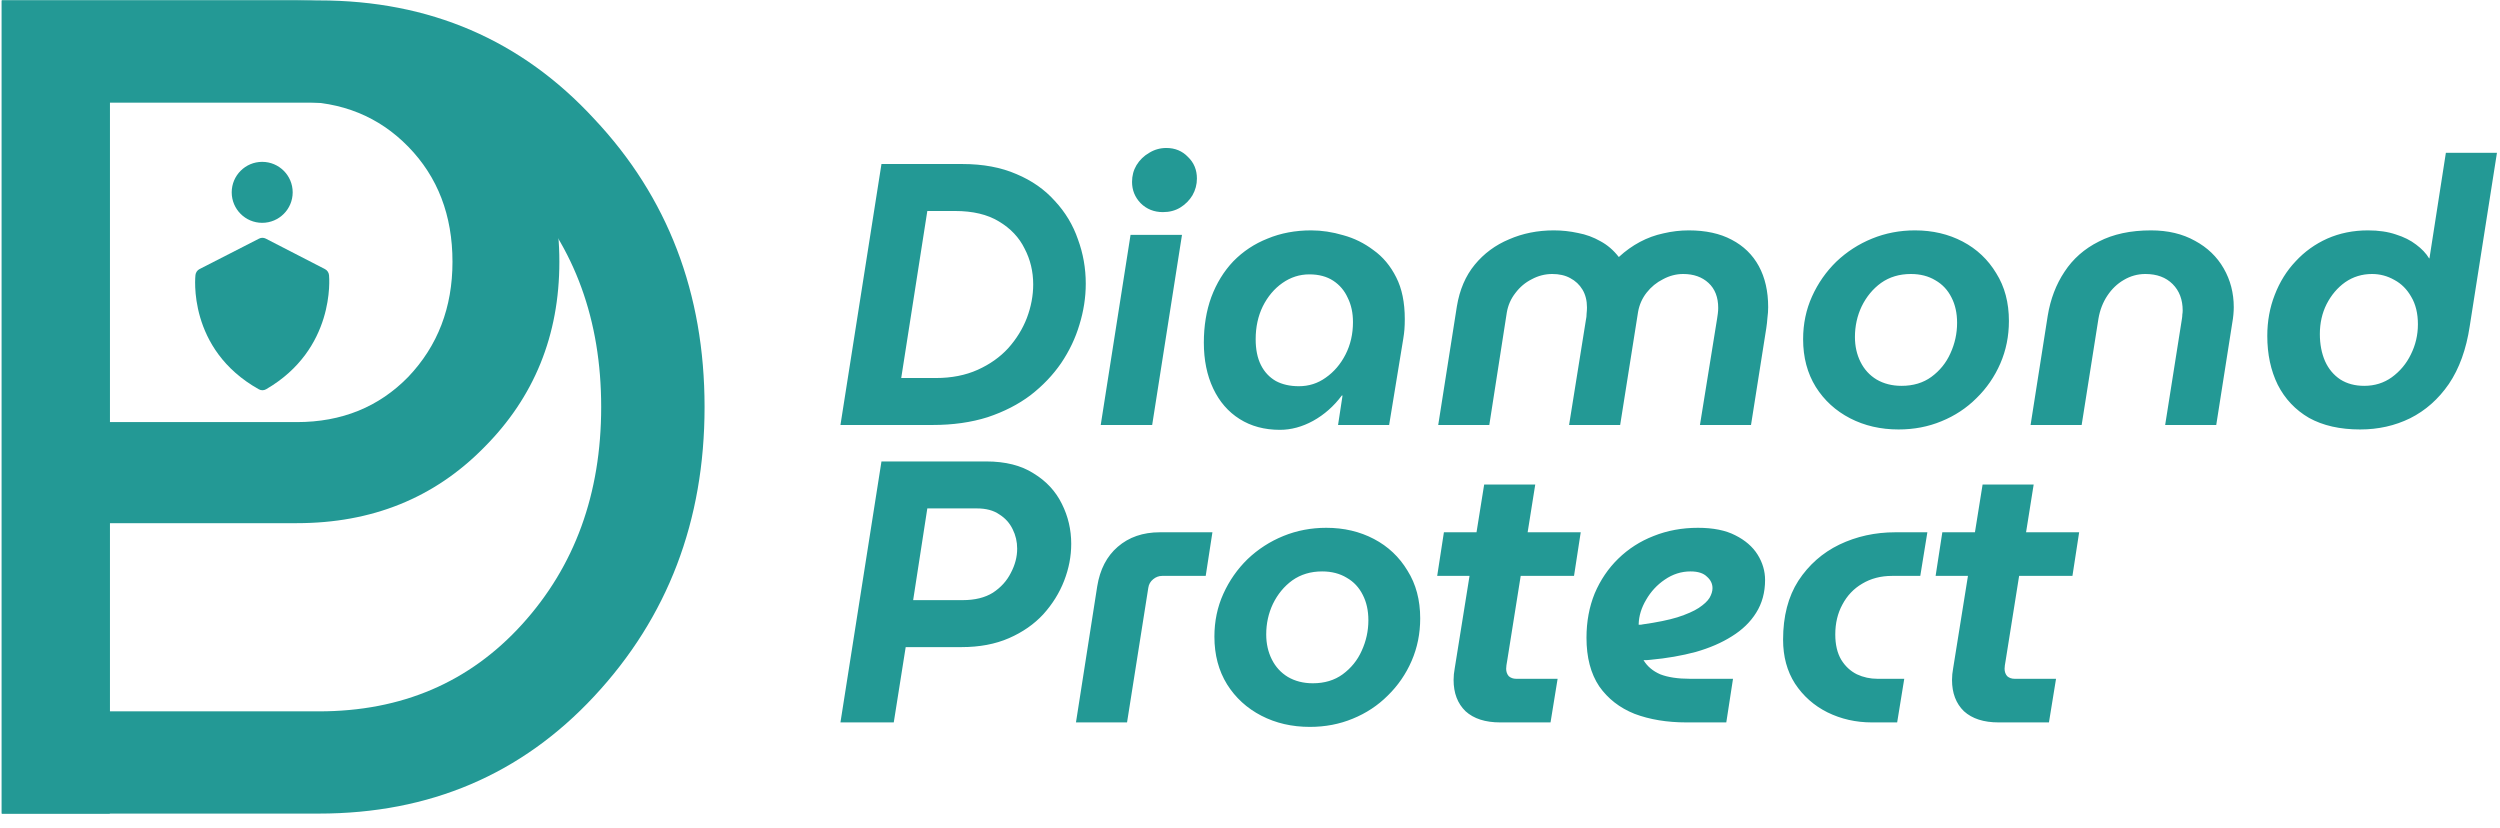
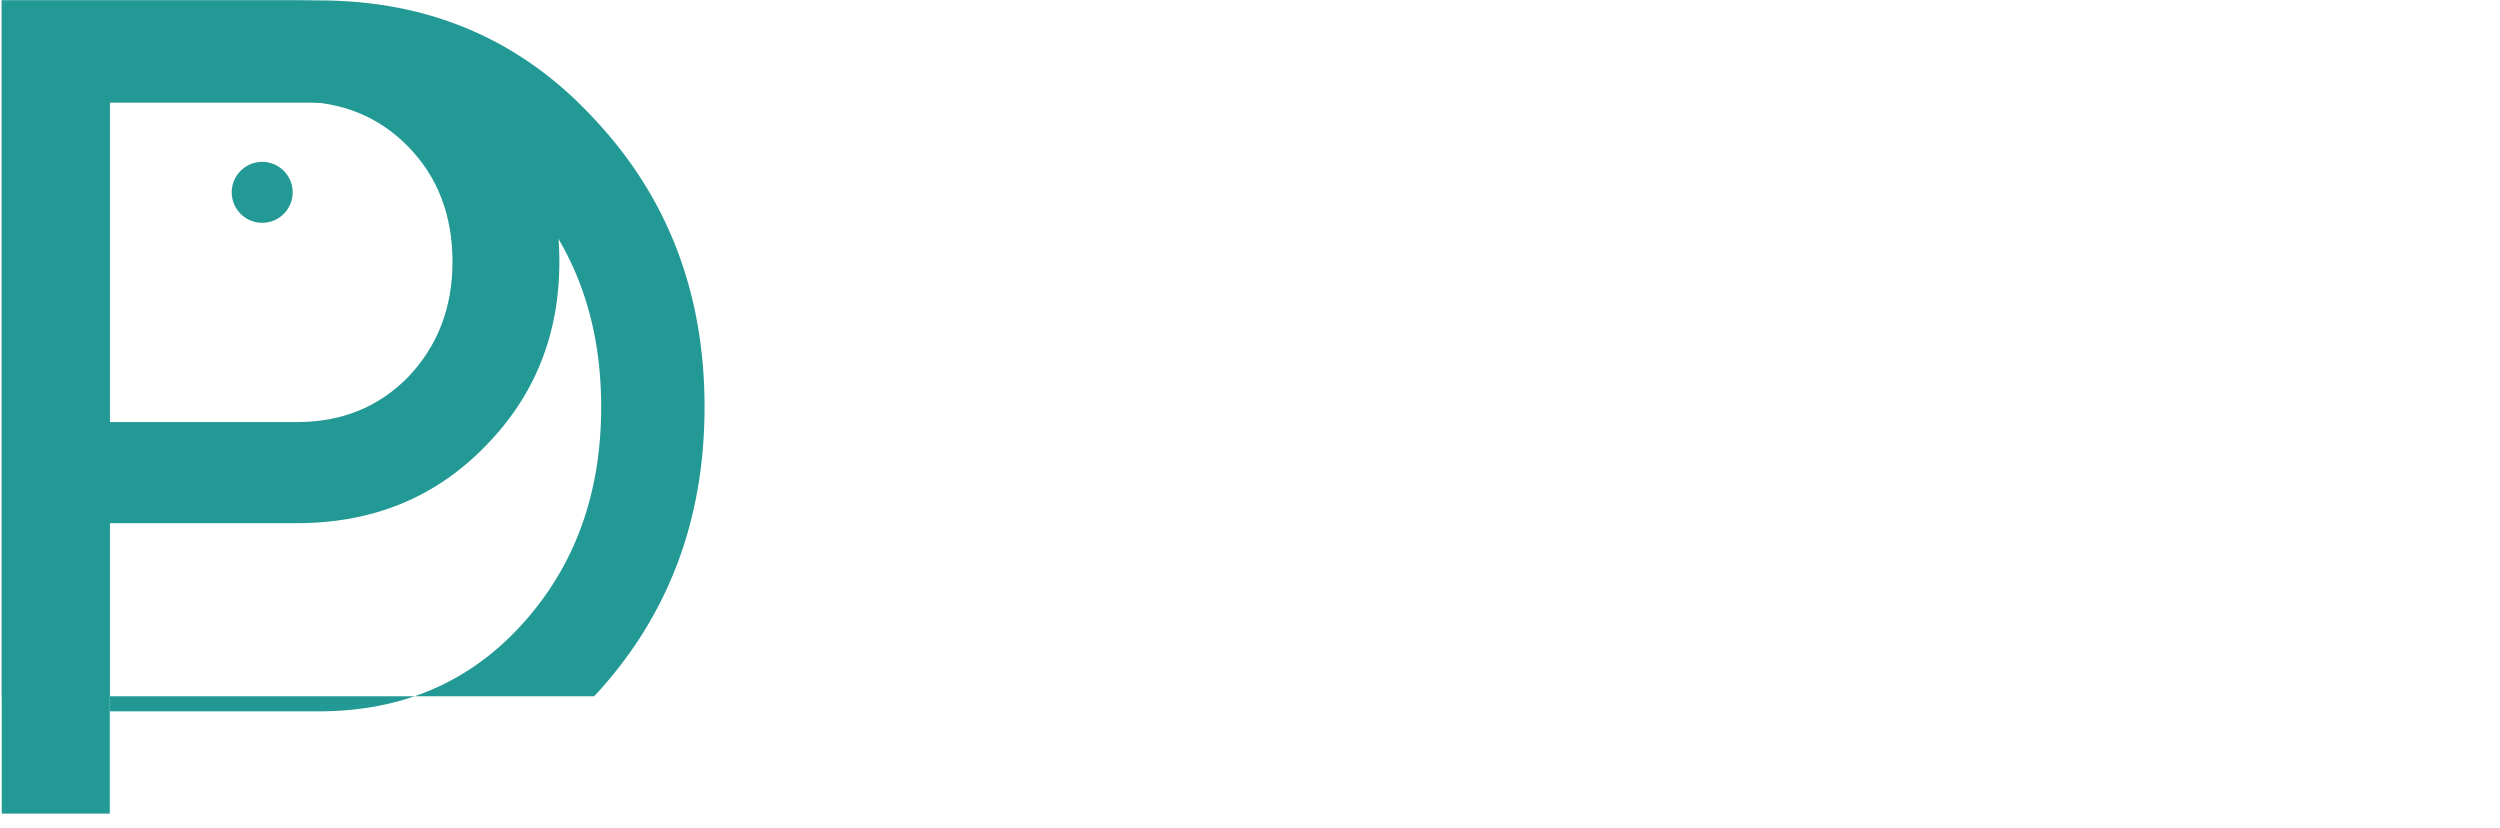
<svg xmlns="http://www.w3.org/2000/svg" width="311" height="103" viewBox="0 0 311 103" fill="none">
  <g clip-path="url(#clip0_853_95)">
    <path d="M36.925 0.051C46.27 0.051 54.025 3.182 60.191 9.445C66.453 15.611 69.585 23.318 69.585 32.567C69.585 41.719 66.453 49.426 60.191 55.688C54.025 61.951 46.27 65.082 36.925 65.082H13.658V101.21H0.219V0.051H36.925ZM36.925 52.509C42.513 52.509 47.137 50.631 50.798 46.873C54.459 43.02 56.289 38.251 56.289 32.567C56.289 26.786 54.459 22.017 50.798 18.26C47.137 14.503 42.513 12.624 36.925 12.624H13.658V52.509H36.925Z" fill="#239995" />
-     <path d="M39.67 0.051C53.447 0.051 64.864 4.965 73.92 14.792C83.072 24.522 87.648 36.468 87.648 50.631C87.648 64.793 83.072 76.787 73.92 86.614C64.864 96.344 53.447 101.21 39.67 101.21H0.219V0.051H39.67ZM39.67 88.493C49.979 88.493 58.409 84.88 64.96 77.654C71.511 70.429 74.787 61.421 74.787 50.631C74.787 39.84 71.511 30.832 64.96 23.607C58.409 16.381 49.979 12.768 39.67 12.768H13.658V88.493H39.67Z" fill="#239995" />
-     <path d="M104.552 52.868L109.654 20.404H119.718C122.284 20.404 124.526 20.821 126.443 21.656C128.36 22.46 129.952 23.573 131.22 24.995C132.518 26.387 133.477 27.979 134.095 29.772C134.744 31.535 135.069 33.374 135.069 35.291C135.069 36.992 134.806 38.692 134.281 40.393C133.786 42.062 133.028 43.655 132.008 45.17C130.988 46.654 129.72 47.983 128.205 49.158C126.69 50.302 124.912 51.214 122.872 51.895C120.831 52.544 118.543 52.868 116.008 52.868H104.552ZM112.112 47.025H116.425C118.373 47.025 120.104 46.685 121.619 46.005C123.134 45.324 124.402 44.428 125.422 43.315C126.443 42.171 127.216 40.918 127.741 39.558C128.267 38.167 128.53 36.775 128.53 35.384C128.53 33.776 128.174 32.292 127.463 30.932C126.783 29.54 125.716 28.412 124.263 27.546C122.841 26.68 121.017 26.247 118.79 26.247H115.358L112.112 47.025ZM136.93 52.868L140.64 29.216H147.04L143.33 52.868H136.93ZM144.675 26.387C143.562 26.387 142.635 26.015 141.893 25.273C141.181 24.531 140.826 23.65 140.826 22.63C140.826 21.857 141.011 21.161 141.382 20.543C141.784 19.893 142.31 19.383 142.959 19.012C143.609 18.61 144.32 18.409 145.093 18.409C146.175 18.409 147.071 18.78 147.783 19.523C148.525 20.234 148.896 21.13 148.896 22.212C148.896 22.954 148.71 23.65 148.339 24.299C147.968 24.918 147.458 25.428 146.809 25.83C146.19 26.201 145.479 26.387 144.675 26.387ZM159.219 53.471C157.303 53.471 155.633 53.023 154.211 52.126C152.788 51.23 151.691 49.962 150.918 48.323C150.145 46.685 149.758 44.783 149.758 42.619C149.758 40.547 150.068 38.661 150.686 36.961C151.335 35.229 152.247 33.745 153.422 32.508C154.628 31.272 156.05 30.329 157.689 29.679C159.328 28.999 161.136 28.659 163.115 28.659C164.414 28.659 165.743 28.86 167.104 29.262C168.464 29.633 169.716 30.251 170.86 31.117C172.035 31.952 172.978 33.08 173.69 34.503C174.401 35.894 174.756 37.626 174.756 39.697C174.756 40.161 174.741 40.594 174.71 40.996C174.679 41.367 174.633 41.738 174.571 42.109L172.808 52.868H166.454L167.011 49.205H166.918C165.929 50.534 164.739 51.585 163.347 52.358C161.987 53.1 160.611 53.471 159.219 53.471ZM161.585 48.045C162.822 48.045 163.935 47.69 164.924 46.978C165.944 46.267 166.764 45.309 167.382 44.103C168 42.897 168.31 41.552 168.31 40.068C168.31 38.924 168.093 37.919 167.66 37.053C167.258 36.157 166.655 35.446 165.852 34.92C165.048 34.395 164.058 34.132 162.883 34.132C161.678 34.132 160.564 34.487 159.544 35.198C158.524 35.91 157.704 36.883 157.086 38.12C156.499 39.326 156.205 40.687 156.205 42.202C156.205 43.469 156.421 44.536 156.854 45.402C157.287 46.267 157.905 46.932 158.709 47.396C159.513 47.829 160.472 48.045 161.585 48.045ZM178.915 52.868L181.234 38.12C181.574 36.049 182.316 34.317 183.46 32.926C184.604 31.535 186.026 30.483 187.727 29.772C189.427 29.03 191.283 28.659 193.292 28.659C194.313 28.659 195.317 28.767 196.307 28.984C197.296 29.169 198.224 29.509 199.09 30.004C199.955 30.468 200.713 31.117 201.362 31.952H201.408C202.212 31.21 203.078 30.591 204.006 30.097C204.933 29.602 205.907 29.247 206.927 29.03C207.979 28.783 209.03 28.659 210.081 28.659C212.184 28.659 213.962 29.046 215.415 29.819C216.899 30.591 218.027 31.689 218.8 33.111C219.573 34.534 219.96 36.234 219.96 38.213C219.96 38.646 219.929 39.094 219.867 39.558C219.836 39.991 219.79 40.408 219.728 40.81L217.826 52.868H211.473L213.606 39.651C213.637 39.465 213.668 39.249 213.699 39.001C213.73 38.754 213.745 38.522 213.745 38.306C213.745 36.976 213.343 35.94 212.539 35.198C211.735 34.456 210.684 34.085 209.386 34.085C208.52 34.085 207.685 34.302 206.881 34.735C206.077 35.136 205.397 35.693 204.84 36.404C204.284 37.115 203.928 37.919 203.774 38.816L201.548 52.868H195.194L197.281 39.836C197.343 39.558 197.374 39.28 197.374 39.001C197.404 38.723 197.42 38.476 197.42 38.259C197.42 37.394 197.234 36.651 196.863 36.033C196.492 35.415 195.982 34.936 195.333 34.595C194.715 34.255 193.972 34.085 193.107 34.085C192.21 34.085 191.36 34.302 190.556 34.735C189.752 35.136 189.072 35.709 188.515 36.451C187.959 37.162 187.603 37.966 187.449 38.862L185.269 52.868H178.915ZM236.181 53.425C233.954 53.425 231.945 52.961 230.151 52.034C228.358 51.106 226.936 49.807 225.885 48.138C224.833 46.437 224.308 44.459 224.308 42.202C224.308 40.285 224.679 38.507 225.421 36.868C226.163 35.229 227.168 33.792 228.435 32.555C229.734 31.318 231.218 30.36 232.888 29.679C234.557 28.999 236.335 28.659 238.221 28.659C240.416 28.659 242.395 29.123 244.158 30.05C245.92 30.978 247.311 32.292 248.332 33.992C249.383 35.662 249.909 37.641 249.909 39.929C249.909 41.815 249.553 43.577 248.842 45.216C248.131 46.855 247.141 48.292 245.874 49.529C244.637 50.766 243.184 51.724 241.514 52.405C239.875 53.085 238.098 53.425 236.181 53.425ZM236.552 47.999C238.005 47.999 239.242 47.628 240.262 46.886C241.313 46.113 242.102 45.139 242.627 43.964C243.184 42.758 243.462 41.49 243.462 40.161C243.462 38.955 243.23 37.904 242.766 37.007C242.302 36.08 241.638 35.368 240.772 34.874C239.906 34.348 238.886 34.085 237.711 34.085C236.289 34.085 235.052 34.456 234.001 35.198C232.98 35.94 232.177 36.914 231.589 38.12C231.033 39.295 230.754 40.563 230.754 41.923C230.754 43.067 230.986 44.103 231.45 45.031C231.914 45.958 232.579 46.685 233.444 47.21C234.341 47.736 235.377 47.999 236.552 47.999ZM252.604 52.868L254.737 39.28C255.077 37.208 255.773 35.384 256.824 33.807C257.876 32.199 259.298 30.947 261.091 30.05C262.884 29.123 265.049 28.659 267.584 28.659C269.687 28.659 271.511 29.092 273.057 29.958C274.603 30.792 275.793 31.936 276.628 33.39C277.463 34.843 277.88 36.451 277.88 38.213C277.88 38.491 277.865 38.8 277.834 39.141C277.803 39.481 277.756 39.821 277.695 40.161L275.7 52.868H269.346L271.433 39.651C271.464 39.465 271.48 39.295 271.48 39.141C271.511 38.955 271.526 38.785 271.526 38.63C271.526 37.27 271.109 36.172 270.274 35.337C269.439 34.503 268.311 34.085 266.888 34.085C265.93 34.085 265.033 34.333 264.198 34.827C263.395 35.291 262.714 35.94 262.158 36.775C261.601 37.61 261.23 38.569 261.045 39.651L258.958 52.868H252.604ZM293.599 53.425C291.095 53.425 288.977 52.946 287.245 51.987C285.545 50.998 284.246 49.622 283.349 47.86C282.484 46.097 282.051 44.072 282.051 41.784C282.051 39.96 282.36 38.259 282.978 36.682C283.597 35.075 284.462 33.683 285.576 32.508C286.689 31.303 288.003 30.36 289.518 29.679C291.064 28.999 292.749 28.659 294.573 28.659C295.902 28.659 297.062 28.829 298.051 29.169C299.041 29.478 299.876 29.896 300.556 30.421C301.267 30.947 301.808 31.519 302.179 32.137H302.225L304.266 19.012H310.62L307.234 40.578C306.801 43.454 305.936 45.85 304.637 47.767C303.338 49.653 301.731 51.075 299.814 52.034C297.928 52.961 295.856 53.425 293.599 53.425ZM294.109 47.999C295.408 47.999 296.552 47.643 297.541 46.932C298.561 46.19 299.35 45.247 299.906 44.103C300.494 42.928 300.788 41.676 300.788 40.346C300.788 38.986 300.509 37.842 299.953 36.914C299.427 35.987 298.732 35.291 297.866 34.827C297 34.333 296.072 34.085 295.083 34.085C293.846 34.085 292.733 34.425 291.744 35.106C290.785 35.786 290.012 36.698 289.425 37.842C288.868 38.955 288.59 40.192 288.59 41.552C288.59 42.82 288.807 43.948 289.239 44.938C289.672 45.896 290.306 46.654 291.141 47.21C291.976 47.736 292.965 47.999 294.109 47.999ZM104.552 89.868L109.654 57.404H122.686C125.067 57.404 127.03 57.898 128.576 58.888C130.153 59.846 131.328 61.114 132.101 62.691C132.874 64.237 133.26 65.891 133.26 67.653C133.26 69.199 132.967 70.73 132.379 72.245C131.792 73.76 130.926 75.151 129.782 76.419C128.638 77.656 127.216 78.645 125.515 79.387C123.815 80.129 121.851 80.5 119.625 80.5H112.668L111.184 89.868H104.552ZM113.596 74.656H119.764C121.279 74.656 122.532 74.347 123.521 73.729C124.51 73.079 125.252 72.26 125.747 71.271C126.273 70.281 126.536 69.276 126.536 68.256C126.536 67.391 126.35 66.587 125.979 65.844C125.608 65.072 125.051 64.453 124.309 63.989C123.598 63.495 122.671 63.247 121.527 63.247H115.358L113.596 74.656ZM133.85 89.868L136.494 72.94C136.834 70.838 137.684 69.199 139.045 68.024C140.436 66.819 142.183 66.216 144.285 66.216H150.825L149.99 71.642H144.564C144.162 71.642 143.791 71.781 143.451 72.059C143.11 72.338 142.909 72.693 142.848 73.126L140.204 89.868H133.85ZM162.945 90.425C160.718 90.425 158.709 89.961 156.915 89.034C155.122 88.106 153.7 86.808 152.649 85.138C151.597 83.437 151.072 81.459 151.072 79.201C151.072 77.284 151.443 75.507 152.185 73.868C152.927 72.229 153.932 70.792 155.199 69.555C156.498 68.318 157.982 67.36 159.652 66.679C161.321 65.999 163.099 65.659 164.985 65.659C167.18 65.659 169.159 66.123 170.922 67.05C172.684 67.978 174.075 69.292 175.096 70.993C176.147 72.662 176.673 74.641 176.673 76.929C176.673 78.815 176.317 80.577 175.606 82.216C174.895 83.855 173.905 85.293 172.638 86.529C171.401 87.766 169.948 88.725 168.278 89.405C166.639 90.085 164.862 90.425 162.945 90.425ZM163.316 84.999C164.769 84.999 166.006 84.628 167.026 83.886C168.077 83.113 168.866 82.139 169.391 80.964C169.948 79.758 170.226 78.49 170.226 77.161C170.226 75.955 169.994 74.904 169.53 74.007C169.067 73.079 168.402 72.368 167.536 71.874C166.67 71.348 165.65 71.085 164.475 71.085C163.053 71.085 161.816 71.456 160.765 72.198C159.745 72.94 158.941 73.914 158.353 75.12C157.797 76.295 157.518 77.563 157.518 78.923C157.518 80.067 157.75 81.103 158.214 82.031C158.678 82.958 159.343 83.685 160.208 84.21C161.105 84.736 162.141 84.999 163.316 84.999ZM186.625 89.868C184.77 89.868 183.332 89.405 182.312 88.477C181.322 87.519 180.827 86.22 180.827 84.581C180.827 84.118 180.874 83.638 180.967 83.144L184.63 60.279H190.984L187.506 82.123C187.413 82.618 187.367 82.974 187.367 83.19C187.367 83.561 187.475 83.87 187.691 84.118C187.939 84.334 188.248 84.442 188.619 84.442H193.767L192.886 89.868H186.625ZM178.787 71.642L179.622 66.216H196.642L195.808 71.642H178.787ZM209.789 89.868C207.377 89.868 205.228 89.513 203.342 88.802C201.487 88.06 200.018 86.916 198.936 85.37C197.885 83.793 197.359 81.783 197.359 79.341C197.359 77.331 197.7 75.491 198.38 73.822C199.091 72.152 200.065 70.714 201.302 69.508C202.569 68.272 204.038 67.329 205.708 66.679C207.408 65.999 209.248 65.659 211.227 65.659C213.113 65.659 214.659 65.968 215.864 66.587C217.101 67.205 218.029 68.009 218.647 68.998C219.265 69.988 219.575 71.039 219.575 72.152C219.575 73.698 219.204 75.058 218.462 76.233C217.75 77.377 216.746 78.351 215.447 79.155C214.179 79.959 212.68 80.608 210.948 81.103C209.217 81.567 207.346 81.891 205.336 82.077C205.12 82.108 204.95 82.123 204.826 82.123C204.703 82.123 204.579 82.123 204.455 82.123C204.919 82.896 205.615 83.484 206.542 83.886C207.501 84.257 208.738 84.442 210.253 84.442H215.586L214.751 89.868H209.789ZM203.852 77.717C203.914 77.717 203.976 77.717 204.038 77.717C204.131 77.717 204.239 77.702 204.363 77.671C206.125 77.424 207.563 77.13 208.676 76.79C209.82 76.419 210.701 76.032 211.319 75.63C211.969 75.198 212.417 74.78 212.664 74.378C212.912 73.945 213.035 73.543 213.035 73.172C213.035 72.616 212.803 72.136 212.34 71.735C211.907 71.302 211.227 71.085 210.299 71.085C209.155 71.085 208.088 71.425 207.099 72.106C206.14 72.755 205.367 73.59 204.78 74.61C204.192 75.599 203.883 76.604 203.852 77.625C203.852 77.656 203.852 77.671 203.852 77.671C203.852 77.671 203.852 77.686 203.852 77.717ZM232.854 89.868C230.875 89.868 229.035 89.451 227.335 88.616C225.665 87.781 224.32 86.591 223.3 85.045C222.31 83.499 221.816 81.675 221.816 79.573C221.816 76.666 222.449 74.224 223.717 72.245C225.016 70.266 226.716 68.766 228.819 67.746C230.952 66.726 233.271 66.216 235.775 66.216H239.764L238.883 71.642H235.358C233.967 71.642 232.73 71.966 231.648 72.616C230.597 73.234 229.777 74.1 229.19 75.213C228.602 76.295 228.309 77.532 228.309 78.923C228.309 80.191 228.556 81.242 229.051 82.077C229.545 82.881 230.195 83.484 230.999 83.886C231.802 84.257 232.653 84.442 233.549 84.442H236.889L236.007 89.868H232.854ZM248.628 89.868C246.773 89.868 245.336 89.405 244.315 88.477C243.326 87.519 242.831 86.22 242.831 84.581C242.831 84.118 242.877 83.638 242.97 83.144L246.634 60.279H252.988L249.51 82.123C249.417 82.618 249.37 82.974 249.37 83.19C249.37 83.561 249.479 83.87 249.695 84.118C249.942 84.334 250.252 84.442 250.623 84.442H255.771L254.889 89.868H248.628ZM240.79 71.642L241.625 66.216H258.646L257.811 71.642H240.79Z" fill="#239995" />
+     <path d="M39.67 0.051C53.447 0.051 64.864 4.965 73.92 14.792C83.072 24.522 87.648 36.468 87.648 50.631C87.648 64.793 83.072 76.787 73.92 86.614H0.219V0.051H39.67ZM39.67 88.493C49.979 88.493 58.409 84.88 64.96 77.654C71.511 70.429 74.787 61.421 74.787 50.631C74.787 39.84 71.511 30.832 64.96 23.607C58.409 16.381 49.979 12.768 39.67 12.768H13.658V88.493H39.67Z" fill="#239995" />
    <path d="M36.41 23.927C36.41 26.022 34.712 27.72 32.617 27.72C30.523 27.72 28.825 26.022 28.825 23.927C28.825 21.833 30.523 20.135 32.617 20.135C34.712 20.135 36.41 21.833 36.41 23.927Z" fill="#239995" />
-     <path d="M40.932 34.232C40.916 34.073 40.862 33.92 40.774 33.788C40.685 33.656 40.566 33.549 40.426 33.477L33.061 29.684C32.933 29.618 32.791 29.583 32.648 29.583C32.504 29.583 32.363 29.617 32.234 29.682L24.819 33.475C24.545 33.617 24.355 33.889 24.316 34.202C24.304 34.294 23.259 43.438 32.206 48.432C32.344 48.508 32.498 48.548 32.655 48.546C32.812 48.545 32.965 48.502 33.102 48.423C41.699 43.437 40.967 34.606 40.932 34.232Z" fill="#239995" />
  </g>
  <defs>
    <clipPath id="clip0_853_95">
      <rect width="311" height="102.402" fill="white" />
    </clipPath>
  </defs>
</svg>